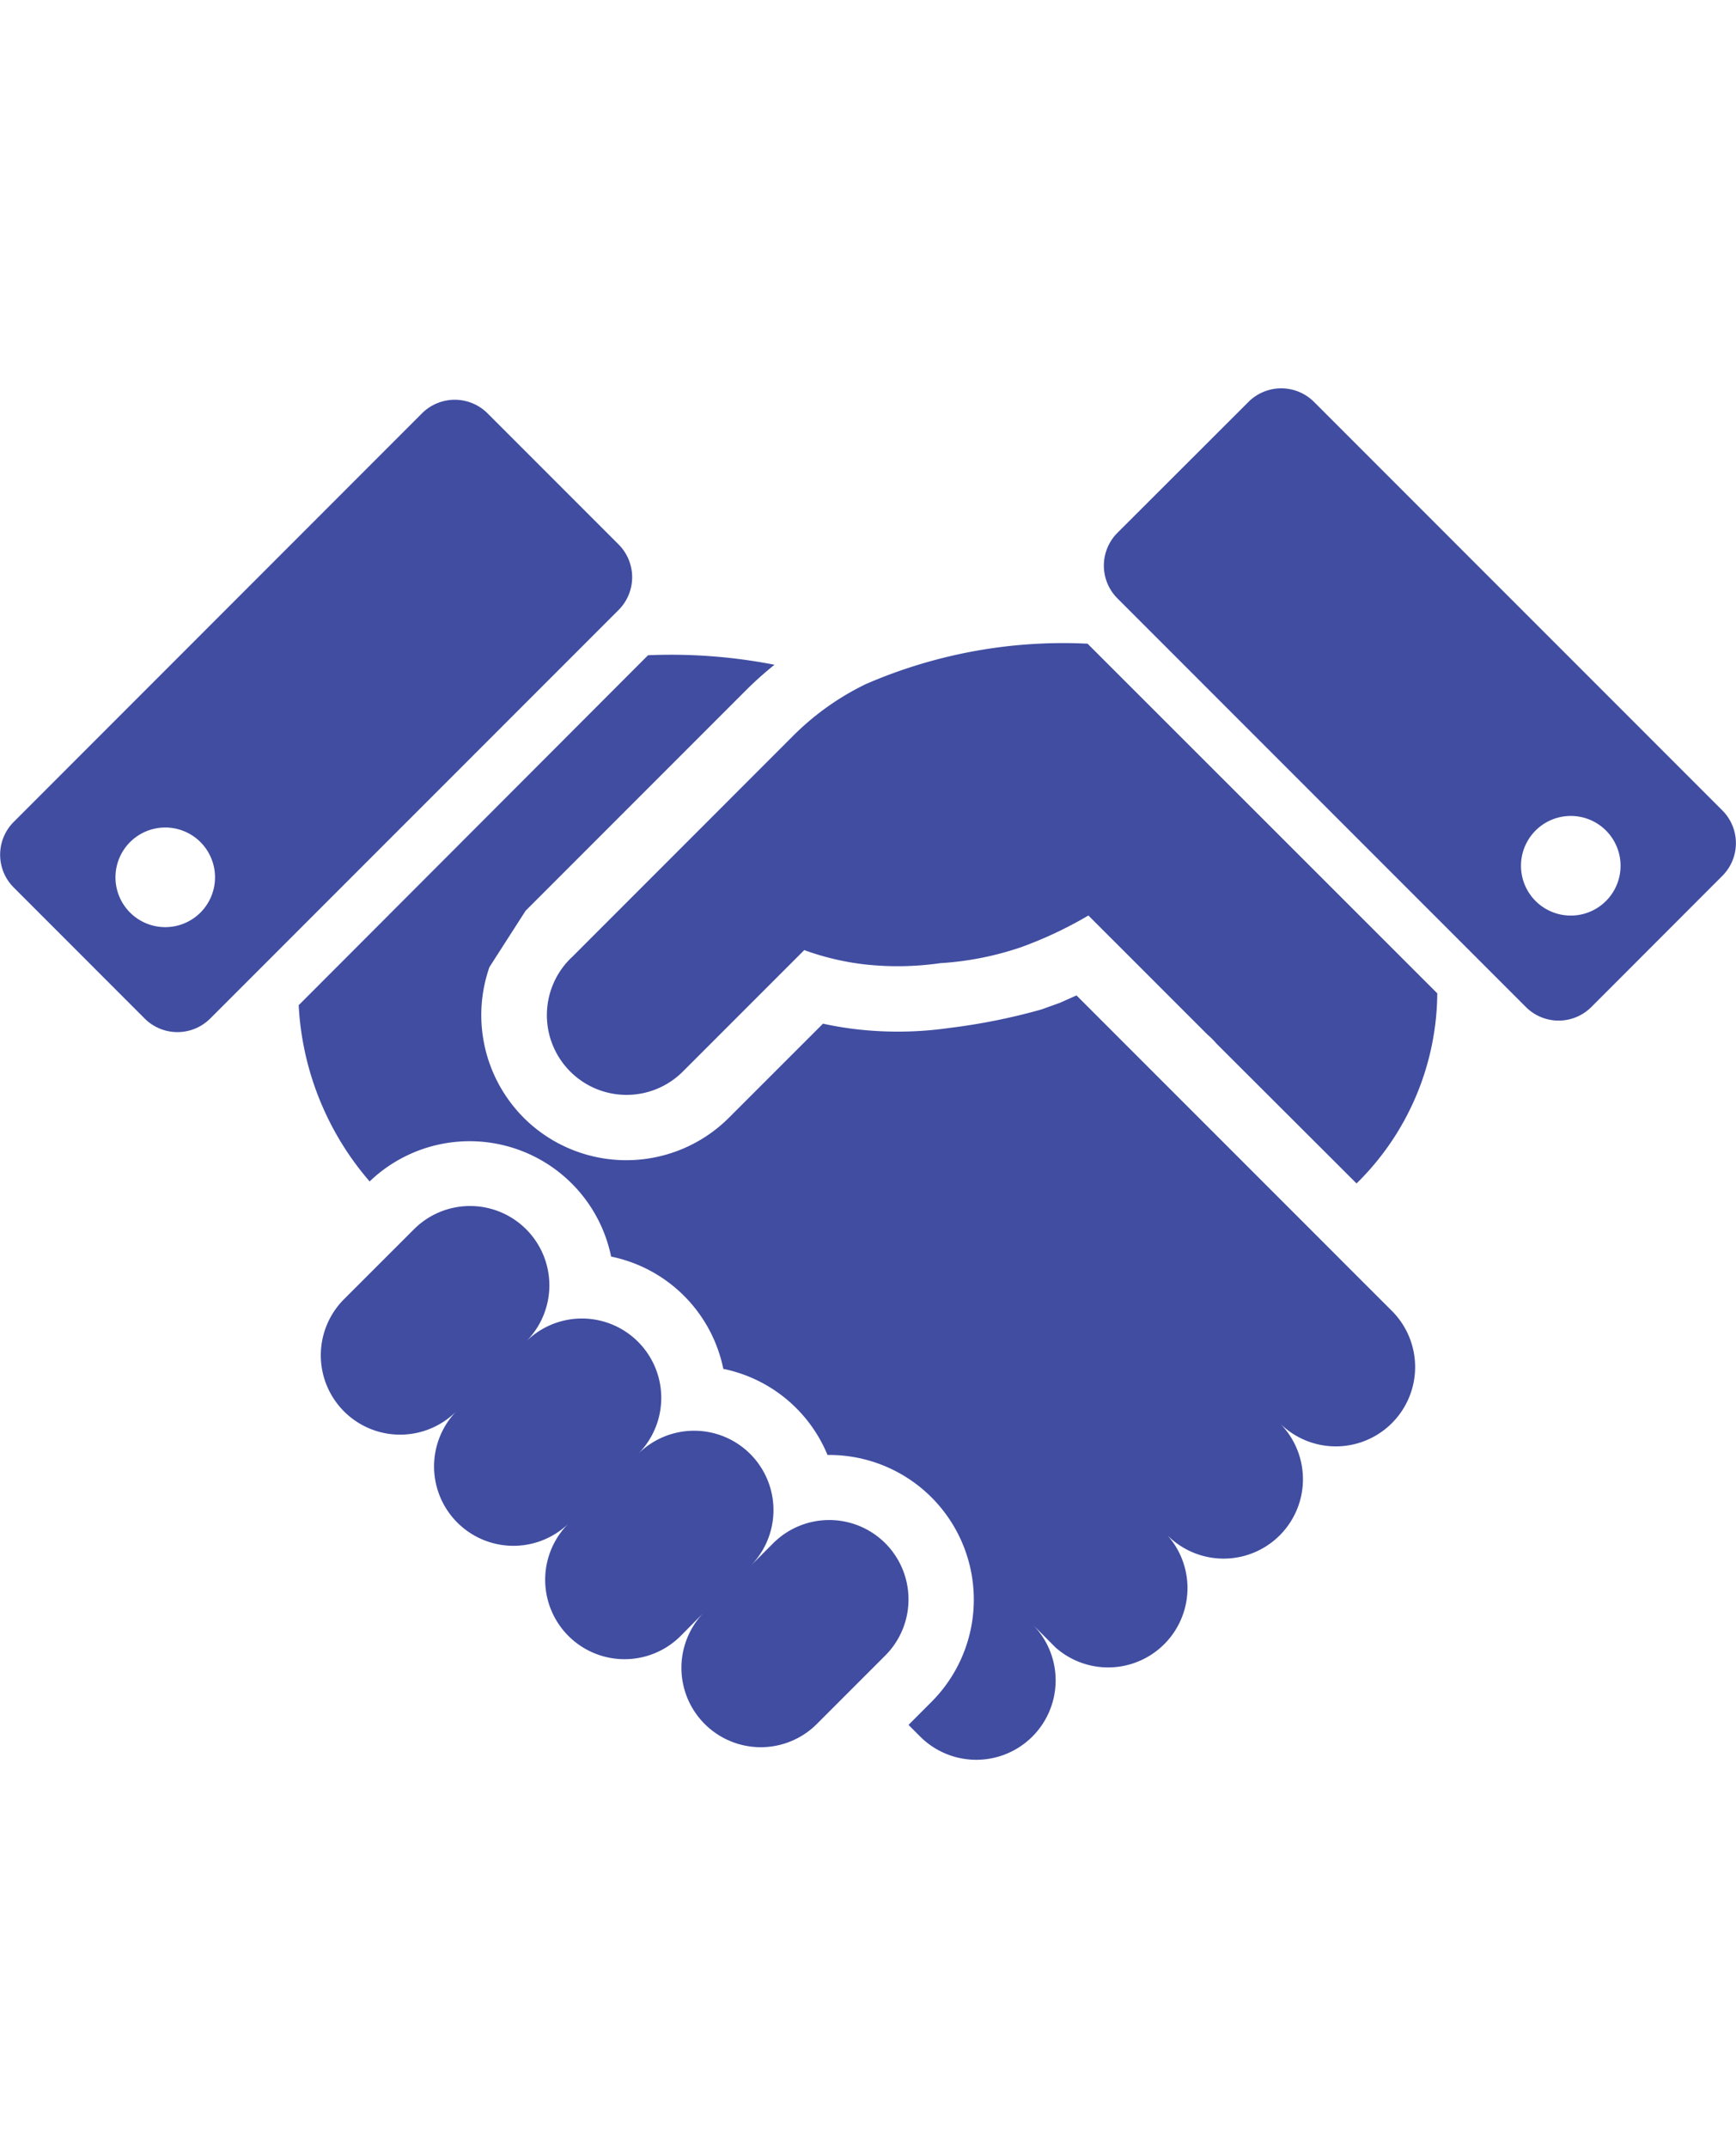
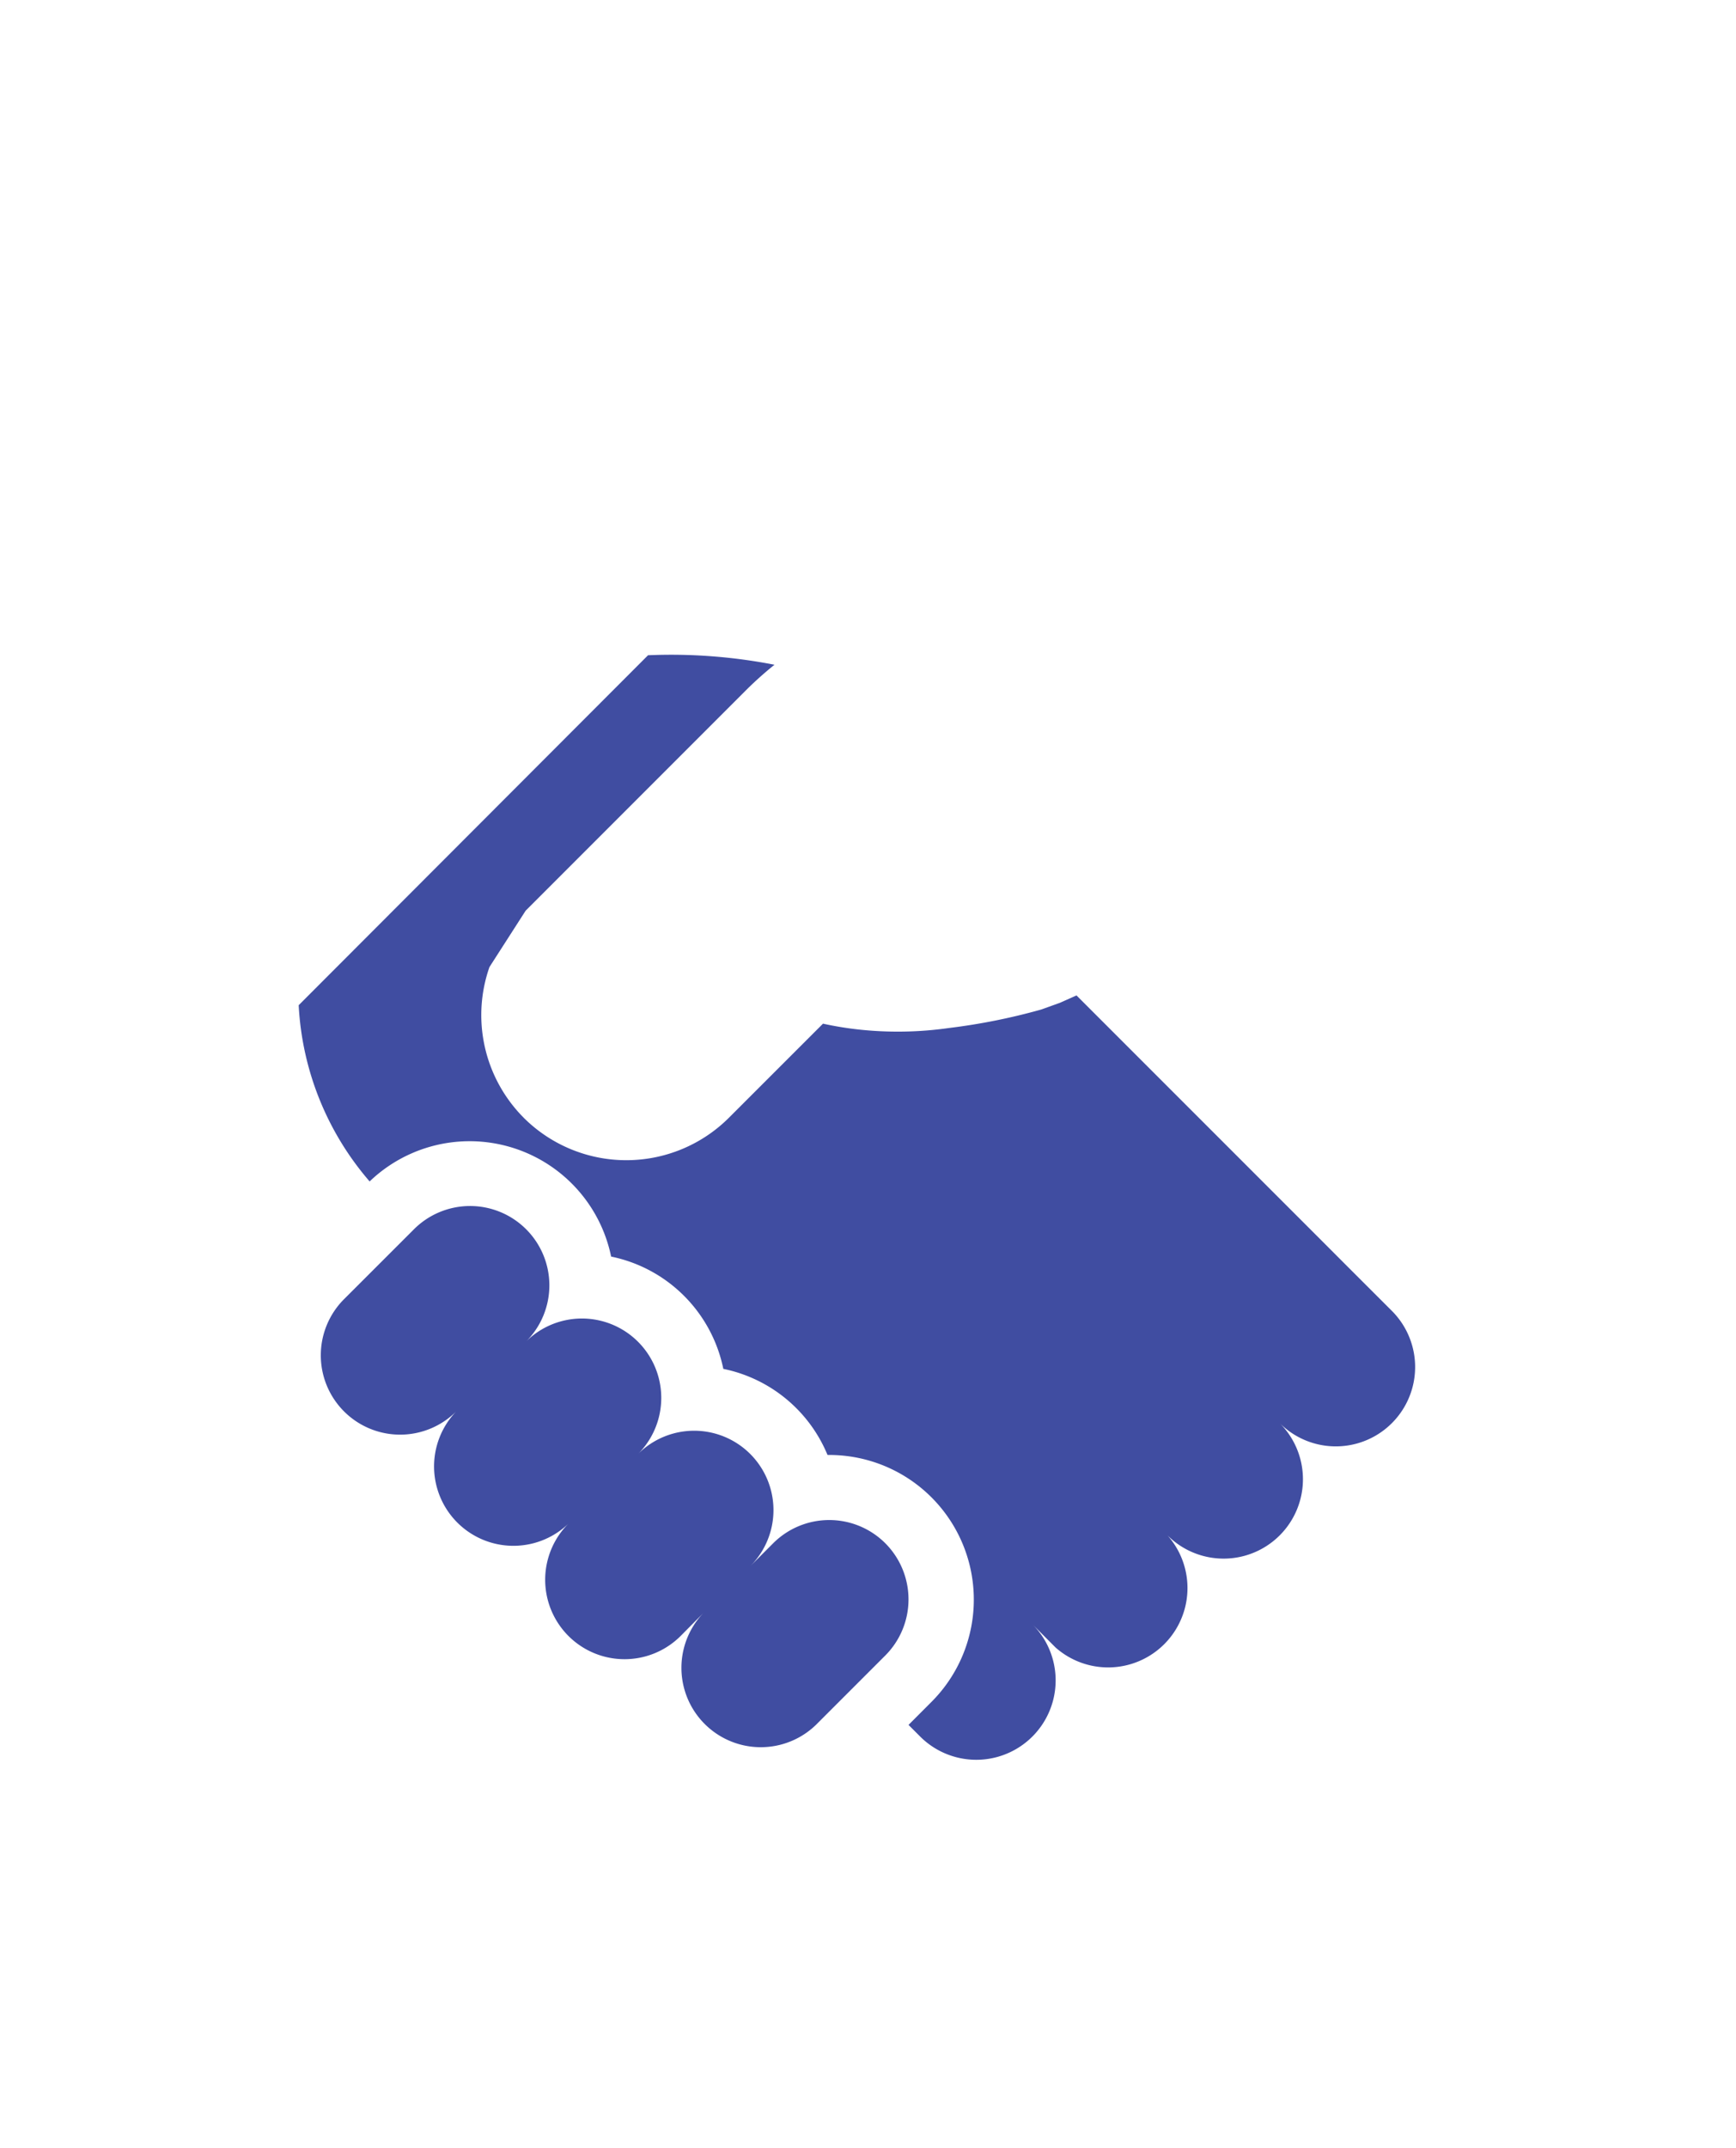
<svg xmlns="http://www.w3.org/2000/svg" width="38" height="47" viewBox="0 0 38 47">
  <g id="グループ_3" data-name="グループ 3" transform="translate(-1044 211)">
-     <rect id="長方形_4" data-name="長方形 4" width="38" height="47" transform="translate(1044 -211)" fill="none" />
    <g id="Group" transform="translate(1044 -202.506)">
-       <path id="パス_9" data-name="パス 9" d="M18.953,6.474a5.85,5.85,0,0,0-1.6,1.14l-4.83,4.831v0c-.014.014-.028.025-.041.039a1.744,1.744,0,0,0-.076,2.386c.024.028.05.055.076.081a1.743,1.743,0,0,0,2.466,0l2.657-2.657a5.778,5.778,0,0,0,1.341.315,6.544,6.544,0,0,0,1.634-.029,6.738,6.738,0,0,0,1.77-.349,8.778,8.778,0,0,0,1.474-.694l.472.472c.052.05,1.256,1.256,1.87,1.869.109.109.2.2.263.263a1.915,1.915,0,0,1,.2.2L29.694,17.4a5.881,5.881,0,0,0,1.767-4.16L23.806,5.59A10.855,10.855,0,0,0,18.953,6.474Z" fill="#404da1" />
      <path id="パス_10" data-name="パス 10" d="M19.38,25.274a1.736,1.736,0,0,0-2.457,0l-.5.5a1.736,1.736,0,0,0-2.457-2.454,1.736,1.736,0,1,0-2.456-2.456A1.736,1.736,0,1,0,9.05,18.414L7.531,19.932a1.736,1.736,0,0,0,2.455,2.456,1.737,1.737,0,0,0,2.456,2.456A1.737,1.737,0,0,0,14.9,27.3l.5-.505a1.737,1.737,0,0,0,2.457,2.455l1.519-1.519A1.738,1.738,0,0,0,19.38,25.274Z" fill="#404da1" />
-       <path id="パス_11" data-name="パス 11" d="M37.7,9.237,28.763.3a1.015,1.015,0,0,0-1.435,0L24.46,3.164a1.015,1.015,0,0,0,0,1.435l8.94,8.94a1.012,1.012,0,0,0,1.434,0L37.7,10.671A1.012,1.012,0,0,0,37.7,9.237ZM35.154,11.22a1.09,1.09,0,1,1,0-1.542A1.091,1.091,0,0,1,35.154,11.22Z" fill="#404da1" />
-       <path id="パス_12" data-name="パス 12" d="M13.539,3.417,10.672.55a1.015,1.015,0,0,0-1.435,0L.3,9.49a1.014,1.014,0,0,0,0,1.434l2.867,2.868a1.015,1.015,0,0,0,1.434,0l8.94-8.94A1.014,1.014,0,0,0,13.539,3.417ZM4.388,11.473a1.09,1.09,0,1,1,0-1.542A1.092,1.092,0,0,1,4.388,11.473Z" fill="#404da1" />
      <path id="パス_13" data-name="パス 13" d="M29.5,19.222l-.554-.555-5.382-5.381-.362.161-.395.142-.028.009a13.449,13.449,0,0,1-2,.4,7.942,7.942,0,0,1-2,.032,7.443,7.443,0,0,1-.764-.126l-2.06,2.059a3.18,3.18,0,0,1-4.491,0c-.043-.044-.085-.088-.124-.132l-.013-.015a3.18,3.18,0,0,1-.613-3.151l.792-1.233,0,0,4.83-4.83a7.765,7.765,0,0,1,.617-.551,11.785,11.785,0,0,0-2.768-.208L6.538,13.5a6.4,6.4,0,0,0,1.553,3.856A3.162,3.162,0,0,1,13.377,19a3.153,3.153,0,0,1,2.456,2.457,3.15,3.15,0,0,1,2.281,1.884,3.165,3.165,0,0,1,2.278,5.4l-.505.506.253.253A1.737,1.737,0,1,0,22.6,27.046l.505.507A1.737,1.737,0,0,0,25.556,25.1a1.736,1.736,0,0,0,2.456-2.456,1.736,1.736,0,1,0,2.456-2.455Z" fill="#404da1" />
    </g>
  </g>
</svg>